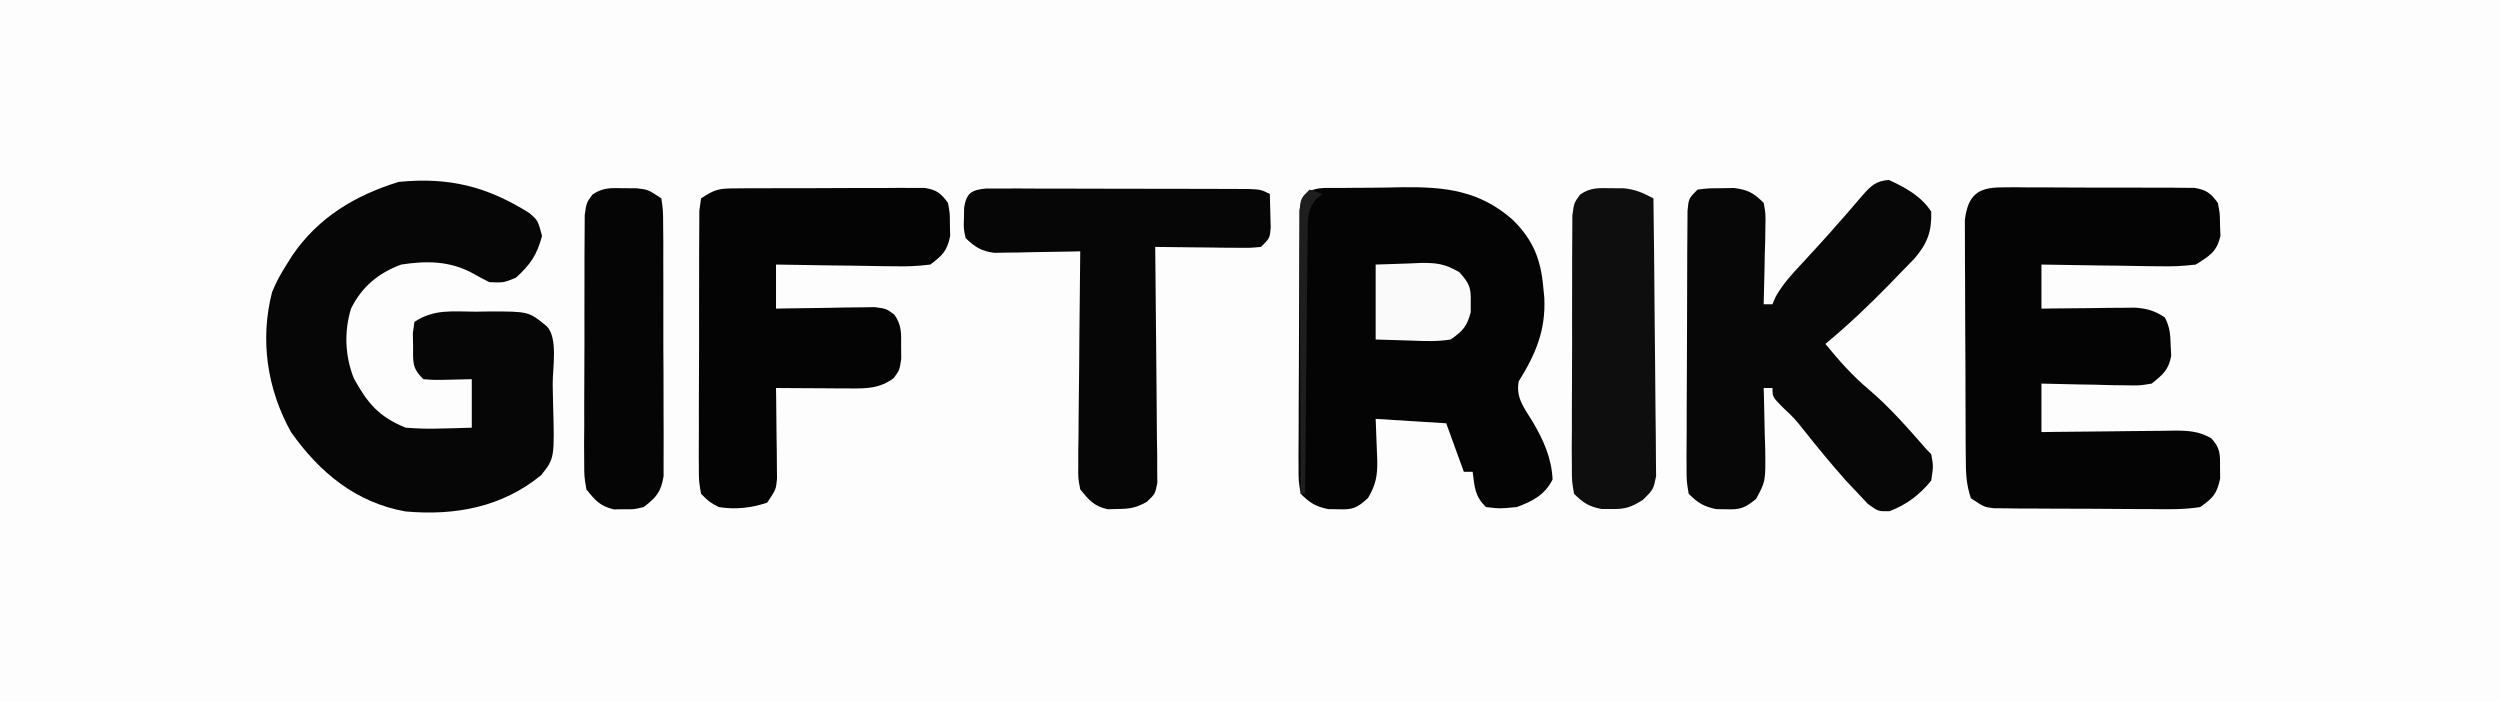
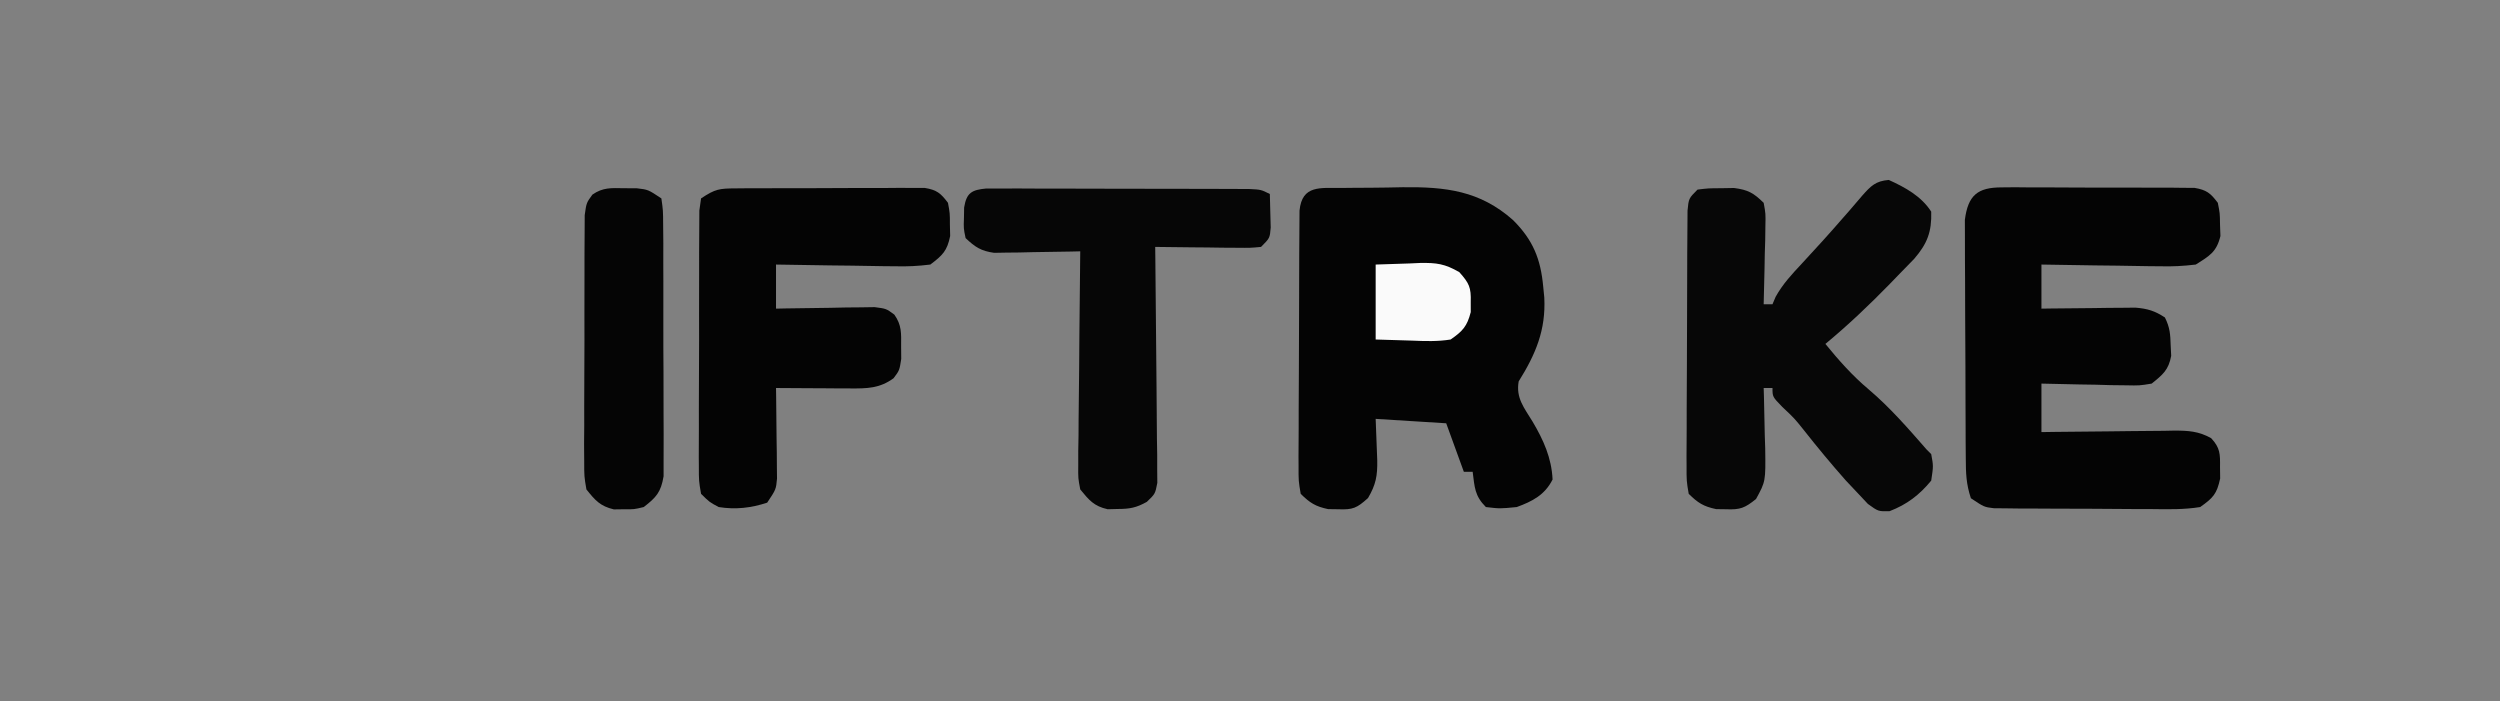
<svg xmlns="http://www.w3.org/2000/svg" height="159" width="567" version="1.1">
  <rect width="100%" height="100%" fill="#808080" stroke="none" />
-   <path transform="translate(0,0)" fill="#FDFDFD" d="M0 0 C187.11 0 374.22 0 567 0 C567 52.47 567 104.94 567 159 C379.89 159 192.78 159 0 159 C0 106.53 0 54.06 0 0 Z" />
  <path transform="translate(304.281,42.629)" fill="#040404" d="M0 0 C0.728 -0.009 1.456 -0.018 2.206 -0.027 C3.753 -0.042 5.3 -0.051 6.847 -0.054 C9.183 -0.066 11.516 -0.115 13.852 -0.166 C23.563 -0.273 31.349 0.604 38.875 7.285 C43.395 11.786 45.145 16.088 45.719 22.371 C45.8 23.188 45.881 24.006 45.965 24.848 C46.341 32.214 44.015 37.697 40.156 43.871 C39.494 47.656 41.392 49.838 43.332 53.031 C45.781 57.163 47.623 61.254 47.844 66.121 C46.096 69.616 43.263 71.078 39.719 72.371 C35.906 72.746 35.906 72.746 32.719 72.371 C30.153 69.806 30.178 67.894 29.719 64.371 C29.059 64.371 28.399 64.371 27.719 64.371 C25.739 58.926 25.739 58.926 23.719 53.371 C18.439 53.041 13.159 52.711 7.719 52.371 C7.876 57.083 7.876 57.083 8.079 61.794 C8.138 65.298 7.764 67.293 5.984 70.328 C3.456 72.608 2.558 73.008 -0.781 72.871 C-1.534 72.861 -2.287 72.85 -3.062 72.84 C-5.921 72.236 -7.198 71.435 -9.281 69.371 C-9.776 66.48 -9.776 66.48 -9.767 62.912 C-9.771 62.261 -9.775 61.61 -9.779 60.94 C-9.786 58.79 -9.765 56.642 -9.742 54.492 C-9.74 52.999 -9.739 51.506 -9.739 50.013 C-9.736 46.885 -9.72 43.757 -9.693 40.629 C-9.659 36.615 -9.651 32.601 -9.653 28.587 C-9.652 25.505 -9.641 22.423 -9.627 19.34 C-9.62 17.86 -9.616 16.379 -9.615 14.899 C-9.611 12.833 -9.593 10.767 -9.572 8.701 C-9.564 7.524 -9.557 6.347 -9.549 5.135 C-8.98 -0.739 -4.801 0.037 0 0 Z" />
-   <path transform="translate(120.07,48.328)" fill="#060606" d="M0 0 C1.93 1.672 1.93 1.672 2.867 5.172 C1.703 9.519 0.251 11.64 -3.07 14.672 C-5.883 15.797 -5.883 15.797 -9.07 15.672 C-10.302 15.071 -11.509 14.42 -12.695 13.734 C-17.984 10.837 -23.183 10.77 -29.07 11.672 C-34.192 13.551 -38.035 16.726 -40.449 21.652 C-42.06 26.891 -41.828 32.394 -39.82 37.484 C-36.707 43.155 -34.124 46.198 -28.07 48.672 C-25.351 48.878 -22.894 48.961 -20.195 48.859 C-19.163 48.839 -19.163 48.839 -18.109 48.818 C-16.429 48.783 -14.75 48.73 -13.07 48.672 C-13.07 45.042 -13.07 41.412 -13.07 37.672 C-15.731 37.734 -15.731 37.734 -18.445 37.797 C-21.469 37.867 -21.469 37.867 -24.07 37.672 C-26.682 35.06 -26.368 33.8 -26.383 30.172 C-26.4 29.192 -26.416 28.212 -26.434 27.203 C-26.314 26.368 -26.194 25.532 -26.07 24.672 C-21.622 21.706 -17.428 22.343 -12.195 22.359 C-10.705 22.335 -10.705 22.335 -9.184 22.311 C-0.145 22.304 -0.145 22.304 3.93 25.672 C6.543 28.285 5.248 35.268 5.28 38.808 C5.296 40.167 5.323 41.526 5.362 42.884 C5.719 55.613 5.719 55.613 2.641 59.457 C-6.207 66.686 -16.818 68.673 -28.07 67.672 C-39.292 65.696 -47.582 58.858 -54.07 49.672 C-59.486 39.915 -61.151 28.807 -58.371 17.938 C-57.446 15.672 -56.396 13.726 -55.07 11.672 C-54.417 10.63 -54.417 10.63 -53.75 9.566 C-47.832 0.947 -39.516 -4.037 -29.633 -7.078 C-18.311 -8.183 -9.684 -6.094 0 0 Z" />
  <path transform="translate(453.975,42.498)" fill="#040404" d="M0 0 C1.517 -0.014 1.517 -0.014 3.064 -0.028 C4.155 -0.017 5.245 -0.006 6.369 0.006 C7.49 0.004 8.61 0.003 9.765 0.001 C12.136 0.003 14.506 0.014 16.876 0.035 C20.511 0.064 24.144 0.056 27.779 0.043 C30.08 0.049 32.381 0.057 34.682 0.068 C35.772 0.065 36.863 0.062 37.987 0.059 C38.998 0.072 40.009 0.085 41.051 0.098 C42.386 0.106 42.386 0.106 43.749 0.114 C46.487 0.58 47.374 1.305 49.025 3.502 C49.494 5.842 49.494 5.842 49.525 8.439 C49.556 9.294 49.587 10.149 49.619 11.029 C48.749 14.653 47.15 15.536 44.025 17.502 C41.171 17.845 38.721 17.972 35.881 17.892 C35.111 17.887 34.341 17.881 33.548 17.875 C31.102 17.853 28.658 17.803 26.213 17.752 C24.55 17.732 22.886 17.713 21.223 17.697 C17.156 17.653 13.091 17.584 9.025 17.502 C9.025 20.802 9.025 24.102 9.025 27.502 C10.085 27.486 10.085 27.486 11.165 27.47 C14.368 27.428 17.572 27.402 20.775 27.377 C21.887 27.36 22.998 27.343 24.143 27.326 C25.747 27.316 25.747 27.316 27.385 27.306 C28.369 27.296 29.354 27.285 30.368 27.275 C33.119 27.51 34.724 28.004 37.025 29.502 C38.175 31.802 38.257 33.316 38.338 35.877 C38.394 37.033 38.394 37.033 38.451 38.213 C37.854 41.425 36.549 42.472 34.025 44.502 C31.276 44.956 31.276 44.956 28.166 44.892 C27.051 44.879 25.936 44.867 24.787 44.853 C23.049 44.803 23.049 44.803 21.275 44.752 C20.101 44.734 18.927 44.716 17.717 44.697 C14.819 44.65 11.922 44.578 9.025 44.502 C9.025 48.132 9.025 51.762 9.025 55.502 C10.095 55.486 11.165 55.47 12.267 55.454 C16.24 55.4 20.213 55.365 24.187 55.337 C25.905 55.322 27.624 55.301 29.343 55.275 C31.815 55.239 34.287 55.222 36.76 55.209 C37.527 55.193 38.293 55.178 39.083 55.162 C42.336 55.161 44.633 55.285 47.509 56.874 C49.568 59.084 49.561 60.452 49.525 63.439 C49.536 64.294 49.546 65.149 49.557 66.029 C48.807 69.52 47.973 70.421 45.025 72.502 C41.36 73.094 37.727 73.014 34.021 72.963 C32.409 72.961 32.409 72.961 30.764 72.96 C28.494 72.954 26.224 72.938 23.953 72.913 C20.473 72.877 16.993 72.872 13.512 72.873 C11.307 72.863 9.102 72.851 6.896 72.838 C5.853 72.835 4.809 72.833 3.734 72.831 C2.766 72.818 1.798 72.805 0.801 72.792 C-0.051 72.785 -0.903 72.777 -1.781 72.769 C-3.975 72.502 -3.975 72.502 -6.975 70.502 C-8.057 67.254 -8.115 64.859 -8.136 61.441 C-8.145 60.193 -8.155 58.945 -8.165 57.659 C-8.17 56.295 -8.174 54.932 -8.178 53.568 C-8.183 52.17 -8.189 50.771 -8.195 49.372 C-8.206 46.441 -8.211 43.51 -8.215 40.579 C-8.22 36.825 -8.244 33.071 -8.273 29.317 C-8.291 26.429 -8.297 23.54 -8.298 20.652 C-8.301 19.268 -8.309 17.884 -8.322 16.5 C-8.339 14.564 -8.336 12.628 -8.331 10.691 C-8.335 9.59 -8.338 8.489 -8.342 7.354 C-7.628 1.814 -5.477 0.001 0 0 Z" />
  <path transform="translate(428.375,40.812)" fill="#070707" d="M0 0 C3.732 1.688 7.38 3.687 9.625 7.188 C9.769 11.792 8.71 14.461 5.781 17.871 C4.579 19.138 3.359 20.389 2.125 21.625 C1.495 22.277 0.865 22.93 0.216 23.602 C-4.436 28.373 -9.24 32.936 -14.375 37.188 C-11.301 40.953 -8.284 44.368 -4.562 47.5 C0.313 51.632 4.424 56.389 8.625 61.188 C8.955 61.517 9.285 61.847 9.625 62.188 C10.125 64.875 10.125 64.875 9.625 68.188 C6.977 71.425 4.089 73.628 0.184 75.121 C-2.375 75.188 -2.375 75.188 -4.734 73.484 C-5.523 72.644 -6.312 71.803 -7.125 70.938 C-7.99 70.021 -8.855 69.104 -9.746 68.16 C-13.037 64.439 -16.197 60.634 -19.27 56.73 C-21.392 54.076 -21.392 54.076 -24.137 51.488 C-26.375 49.188 -26.375 49.188 -26.375 47.188 C-27.035 47.188 -27.695 47.188 -28.375 47.188 C-28.354 47.828 -28.333 48.468 -28.312 49.128 C-28.228 52.043 -28.176 54.959 -28.125 57.875 C-28.075 59.386 -28.075 59.386 -28.023 60.928 C-27.925 68.364 -27.925 68.364 -30.109 72.363 C-32.637 74.399 -33.673 74.819 -36.875 74.688 C-37.628 74.677 -38.381 74.667 -39.156 74.656 C-42.015 74.052 -43.292 73.251 -45.375 71.188 C-45.869 68.297 -45.869 68.297 -45.861 64.728 C-45.865 64.078 -45.868 63.427 -45.872 62.756 C-45.88 60.607 -45.858 58.458 -45.836 56.309 C-45.834 54.816 -45.833 53.322 -45.833 51.829 C-45.83 48.701 -45.813 45.574 -45.787 42.446 C-45.753 38.431 -45.745 34.418 -45.747 30.403 C-45.746 27.321 -45.735 24.239 -45.721 21.157 C-45.714 19.676 -45.71 18.196 -45.709 16.715 C-45.704 14.649 -45.687 12.583 -45.666 10.517 C-45.658 9.341 -45.65 8.164 -45.642 6.951 C-45.375 4.188 -45.375 4.188 -43.375 2.188 C-40.914 1.887 -40.914 1.887 -38 1.875 C-37.044 1.858 -36.087 1.841 -35.102 1.824 C-31.882 2.253 -30.687 2.93 -28.375 5.188 C-27.921 7.639 -27.921 7.639 -27.984 10.512 C-28.004 12.054 -28.004 12.054 -28.023 13.627 C-28.057 14.699 -28.09 15.771 -28.125 16.875 C-28.143 17.958 -28.161 19.042 -28.18 20.158 C-28.227 22.836 -28.293 25.511 -28.375 28.188 C-27.715 28.188 -27.055 28.188 -26.375 28.188 C-26.142 27.636 -25.908 27.084 -25.668 26.516 C-24.035 23.575 -21.982 21.397 -19.688 18.938 C-16.599 15.599 -13.534 12.255 -10.562 8.812 C-10.012 8.187 -9.462 7.562 -8.895 6.918 C-7.92 5.808 -6.957 4.686 -6.012 3.551 C-4.077 1.364 -2.969 0.234 0 0 Z" />
  <path transform="translate(166.883,42.725)" fill="#040404" d="M0 0 C0.991 -0.01 1.982 -0.019 3.003 -0.029 C4.072 -0.028 5.141 -0.027 6.242 -0.026 C7.89 -0.033 7.89 -0.033 9.571 -0.039 C11.894 -0.045 14.218 -0.045 16.541 -0.041 C20.103 -0.038 23.665 -0.061 27.227 -0.087 C29.482 -0.089 31.737 -0.09 33.992 -0.089 C35.595 -0.102 35.595 -0.102 37.231 -0.117 C38.718 -0.107 38.718 -0.107 40.234 -0.098 C41.107 -0.098 41.979 -0.099 42.878 -0.1 C45.596 0.355 46.477 1.096 48.117 3.275 C48.551 5.615 48.551 5.615 48.555 8.212 C48.574 9.067 48.593 9.921 48.613 10.802 C47.933 14.193 46.874 15.189 44.117 17.275 C41.297 17.624 38.88 17.743 36.07 17.665 C34.914 17.657 34.914 17.657 33.733 17.648 C31.277 17.626 28.823 17.576 26.367 17.525 C24.699 17.505 23.031 17.486 21.363 17.47 C17.281 17.426 13.199 17.357 9.117 17.275 C9.117 20.575 9.117 23.875 9.117 27.275 C9.859 27.259 10.6 27.243 11.365 27.227 C14.719 27.165 18.074 27.126 21.43 27.087 C22.597 27.062 23.764 27.037 24.967 27.011 C26.085 27.001 27.203 26.992 28.355 26.982 C29.387 26.966 30.419 26.95 31.482 26.934 C34.117 27.275 34.117 27.275 35.952 28.631 C37.643 31.016 37.516 32.882 37.492 35.775 C37.504 37.213 37.504 37.213 37.516 38.681 C37.117 41.275 37.117 41.275 35.781 43.056 C32.628 45.365 29.776 45.394 26.012 45.372 C25.029 45.369 24.046 45.366 23.033 45.363 C22.009 45.354 20.985 45.346 19.93 45.337 C18.376 45.33 18.376 45.33 16.791 45.323 C14.233 45.312 11.675 45.295 9.117 45.275 C9.128 45.956 9.138 46.637 9.149 47.338 C9.19 50.421 9.217 53.504 9.242 56.587 C9.259 57.659 9.276 58.731 9.293 59.835 C9.299 60.863 9.306 61.891 9.312 62.95 C9.323 63.898 9.333 64.846 9.344 65.823 C9.117 68.275 9.117 68.275 7.117 71.275 C3.474 72.489 -0.091 72.886 -3.883 72.275 C-5.979 71.158 -5.979 71.158 -7.883 69.275 C-8.384 66.384 -8.384 66.384 -8.385 62.815 C-8.39 62.165 -8.395 61.514 -8.401 60.844 C-8.413 58.694 -8.397 56.545 -8.379 54.396 C-8.379 52.903 -8.381 51.41 -8.383 49.917 C-8.385 46.788 -8.372 43.661 -8.349 40.533 C-8.321 36.518 -8.324 32.505 -8.336 28.491 C-8.343 25.408 -8.336 22.326 -8.323 19.244 C-8.319 17.763 -8.318 16.283 -8.322 14.803 C-8.325 12.736 -8.309 10.671 -8.287 8.604 C-8.281 7.428 -8.276 6.251 -8.27 5.039 C-8.143 4.126 -8.015 3.214 -7.883 2.275 C-4.645 0.116 -3.739 0.02 0 0 Z" />
  <path transform="translate(223.695,42.753)" fill="#060606" d="M0 0 C1.144 0.001 2.288 0.003 3.467 0.004 C4.762 0.001 6.057 -0.002 7.391 -0.005 C8.81 0.002 10.23 0.009 11.649 0.017 C13.099 0.018 14.548 0.018 15.998 0.018 C19.038 0.02 22.078 0.028 25.117 0.041 C29.018 0.058 32.919 0.062 36.82 0.061 C39.814 0.062 42.808 0.067 45.802 0.074 C47.24 0.078 48.679 0.08 50.117 0.08 C52.126 0.083 54.135 0.092 56.143 0.102 C57.86 0.108 57.86 0.108 59.611 0.114 C62.305 0.247 62.305 0.247 64.305 1.247 C64.359 2.872 64.398 4.497 64.43 6.122 C64.454 7.027 64.477 7.932 64.501 8.864 C64.305 11.247 64.305 11.247 62.305 13.247 C59.875 13.474 59.875 13.474 56.86 13.443 C55.784 13.436 54.707 13.43 53.598 13.423 C52.47 13.406 51.342 13.39 50.18 13.372 C49.045 13.363 47.909 13.354 46.739 13.345 C43.927 13.321 41.116 13.288 38.305 13.247 C38.314 13.942 38.323 14.637 38.332 15.353 C38.412 21.901 38.473 28.448 38.513 34.996 C38.533 38.363 38.562 41.729 38.607 45.095 C38.655 48.965 38.678 52.834 38.696 56.704 C38.717 57.914 38.737 59.123 38.758 60.369 C38.759 61.49 38.759 62.611 38.759 63.766 C38.768 64.754 38.777 65.742 38.786 66.76 C38.305 69.247 38.305 69.247 36.416 71.063 C34.023 72.406 32.536 72.68 29.805 72.685 C29.052 72.704 28.3 72.723 27.524 72.743 C24.418 72.049 23.306 70.69 21.305 68.247 C20.824 65.716 20.824 65.716 20.851 62.836 C20.852 61.215 20.852 61.215 20.852 59.561 C20.873 58.4 20.893 57.24 20.915 56.044 C20.92 54.851 20.926 53.658 20.932 52.429 C20.954 48.618 21.004 44.808 21.055 40.997 C21.075 38.414 21.094 35.831 21.11 33.247 C21.154 26.914 21.221 20.58 21.305 14.247 C20.66 14.263 20.014 14.279 19.349 14.295 C16.418 14.357 13.487 14.396 10.555 14.435 C9.54 14.46 8.524 14.485 7.477 14.511 C6.497 14.521 5.518 14.53 4.508 14.54 C3.157 14.564 3.157 14.564 1.779 14.588 C-1.188 14.179 -2.54 13.295 -4.695 11.247 C-5.156 9.056 -5.156 9.056 -5.07 6.685 C-5.057 5.9 -5.044 5.115 -5.031 4.306 C-4.483 0.952 -3.291 0.302 0 0 Z" />
-   <path transform="translate(365.438,42.688)" fill="#0E0E0E" d="M0 0 C0.947 0.004 1.895 0.008 2.871 0.012 C5.597 0.316 7.177 1.035 9.562 2.312 C9.678 10.849 9.767 19.384 9.822 27.921 C9.848 31.885 9.883 35.849 9.94 39.812 C9.994 43.638 10.024 47.463 10.037 51.289 C10.046 52.748 10.064 54.208 10.091 55.667 C10.127 57.712 10.132 59.755 10.13 61.8 C10.141 62.963 10.152 64.127 10.164 65.326 C9.562 68.312 9.562 68.312 7.172 70.689 C4.457 72.378 3.149 72.832 0 72.75 C-0.744 72.749 -1.488 72.747 -2.254 72.746 C-5.105 72.18 -6.363 71.36 -8.438 69.312 C-8.939 66.466 -8.939 66.466 -8.939 62.961 C-8.949 61.649 -8.958 60.338 -8.968 58.987 C-8.957 57.554 -8.946 56.121 -8.934 54.688 C-8.934 53.219 -8.935 51.751 -8.938 50.283 C-8.939 47.206 -8.927 44.129 -8.904 41.053 C-8.876 37.108 -8.878 33.164 -8.891 29.219 C-8.898 26.188 -8.89 23.156 -8.878 20.124 C-8.873 18.67 -8.873 17.215 -8.877 15.761 C-8.88 13.729 -8.861 11.696 -8.842 9.664 C-8.836 8.507 -8.831 7.351 -8.825 6.159 C-8.438 3.312 -8.438 3.312 -7.072 1.438 C-4.698 -0.197 -2.853 -0.05 0 0 Z" />
  <path transform="translate(141.5,42.688)" fill="#050505" d="M0 0 C1.439 0.006 1.439 0.006 2.906 0.012 C5.5 0.312 5.5 0.312 8.5 2.312 C8.888 5.032 8.888 5.032 8.904 8.535 C8.917 9.843 8.929 11.151 8.942 12.499 C8.94 13.934 8.937 15.37 8.934 16.805 C8.938 18.272 8.943 19.739 8.949 21.207 C8.958 24.285 8.956 27.363 8.946 30.442 C8.935 34.385 8.955 38.328 8.984 42.272 C9.002 45.303 9.002 48.335 8.996 51.367 C8.996 52.821 9.002 54.274 9.015 55.728 C9.03 57.762 9.016 59.797 9.002 61.832 C9.002 62.989 9.001 64.147 9.001 65.339 C8.395 68.937 7.352 70.109 4.5 72.312 C2.281 72.844 2.281 72.844 0 72.812 C-0.753 72.823 -1.506 72.833 -2.281 72.844 C-5.4 72.097 -6.506 70.804 -8.5 68.312 C-9.001 65.384 -9.001 65.384 -9.002 61.939 C-9.011 60.648 -9.02 59.356 -9.03 58.026 C-9.02 56.62 -9.008 55.214 -8.996 53.809 C-8.996 52.364 -8.998 50.92 -9.001 49.475 C-9.002 46.452 -8.989 43.428 -8.967 40.405 C-8.938 36.528 -8.941 32.653 -8.954 28.776 C-8.961 25.795 -8.953 22.814 -8.94 19.833 C-8.936 18.404 -8.936 16.975 -8.939 15.545 C-8.942 13.549 -8.924 11.553 -8.904 9.556 C-8.899 8.42 -8.893 7.284 -8.888 6.114 C-8.5 3.312 -8.5 3.312 -7.137 1.445 C-4.748 -0.207 -2.872 -0.05 0 0 Z" />
  <path transform="translate(312,60)" fill="#FAFAFA" d="M0 0 C3.805 -0.124 3.805 -0.124 7.688 -0.25 C8.872 -0.305 8.872 -0.305 10.081 -0.36 C13.805 -0.419 15.681 -0.185 18.984 1.734 C21.223 4.25 21.659 5.19 21.562 8.5 C21.564 9.629 21.564 9.629 21.566 10.781 C20.744 14.003 19.746 15.104 17 17 C14.061 17.478 11.217 17.377 8.25 17.25 C5.527 17.168 2.805 17.085 0 17 C0 11.39 0 5.78 0 0 Z" />
-   <path transform="translate(297,43)" fill="#1E1E1E" d="M0 0 C0.99 0.33 1.98 0.66 3 1 C2.271 1.547 2.271 1.547 1.527 2.106 C-0.665 4.825 -0.399 6.842 -0.432 10.307 C-0.452 11.608 -0.472 12.91 -0.492 14.25 C-0.499 15.671 -0.506 17.091 -0.512 18.512 C-0.529 19.965 -0.547 21.418 -0.566 22.871 C-0.614 26.693 -0.643 30.515 -0.67 34.338 C-0.699 38.239 -0.746 42.14 -0.791 46.041 C-0.877 53.694 -0.944 61.347 -1 69 C-1.33 69 -1.66 69 -2 69 C-2.046 60.299 -2.082 51.598 -2.104 42.896 C-2.114 38.856 -2.128 34.816 -2.151 30.776 C-2.173 26.88 -2.185 22.983 -2.19 19.086 C-2.193 17.597 -2.201 16.108 -2.211 14.62 C-2.226 12.539 -2.228 10.458 -2.227 8.377 C-2.231 7.192 -2.236 6.006 -2.241 4.784 C-2 2 -2 2 0 0 Z" />
</svg>